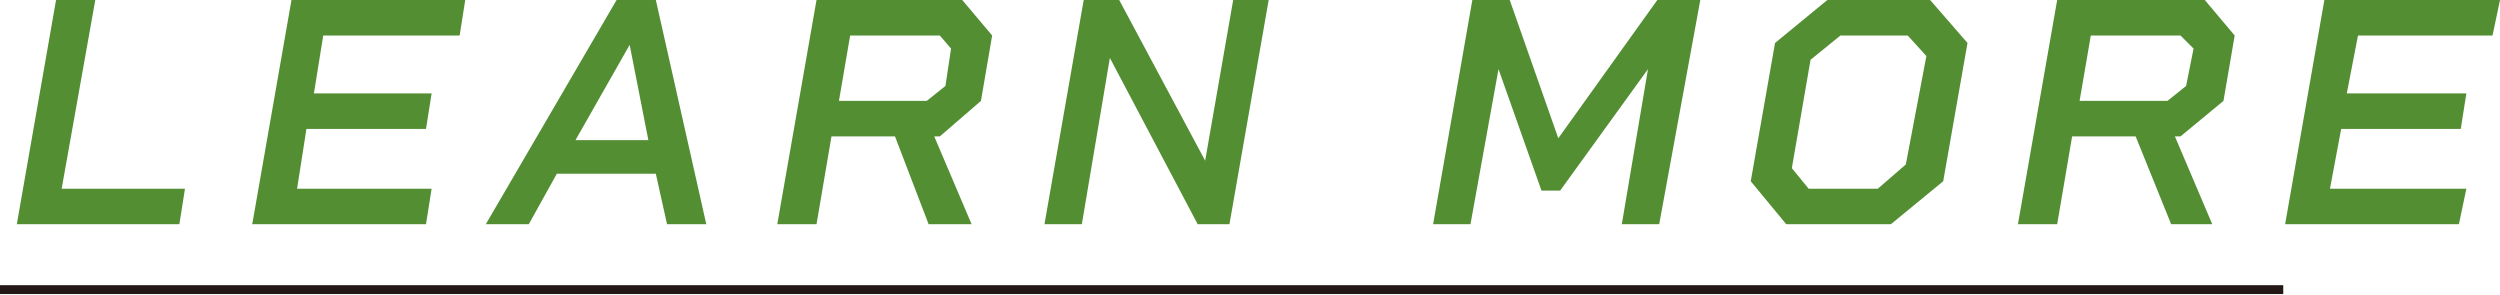
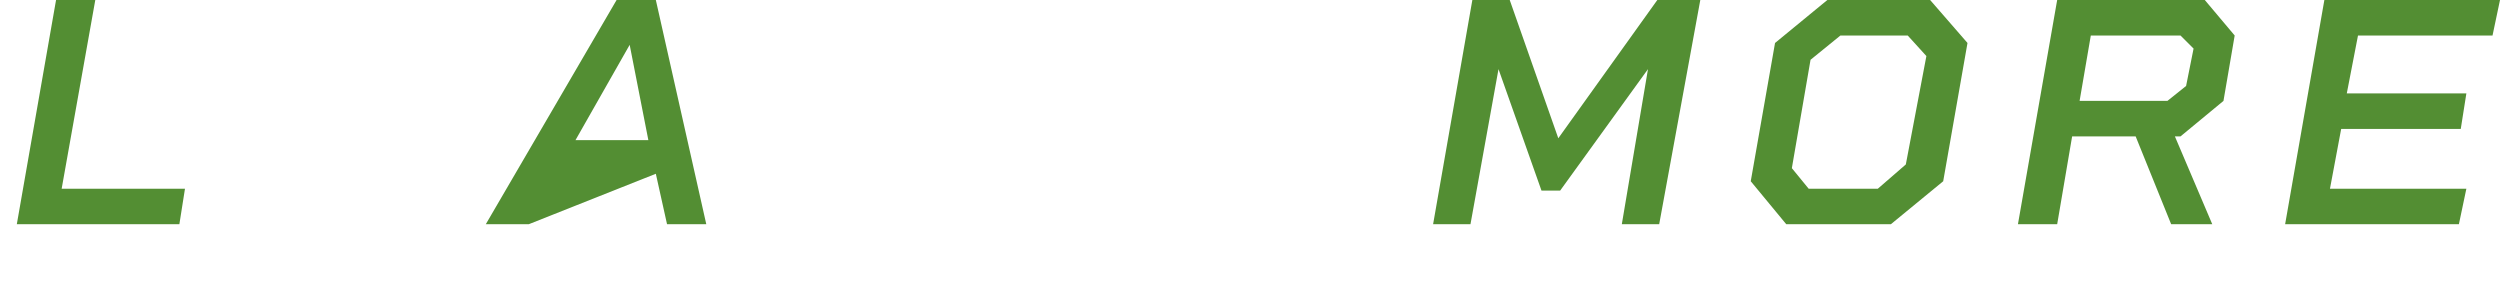
<svg xmlns="http://www.w3.org/2000/svg" width="133.8" height="15.8" viewBox="0 0 133.8 15.8">
  <g>
    <g>
      <path d="M3.3,10.1H9.9L9.6,12H.9L3,0H5.1Z" style="fill: #538e33" />
-       <path d="M24.6,1.9H17.3L16.8,5h6.3l-.3,1.9H16.4l-.5,3.2h7.2L22.8,12H13.5L15.6,0h9.3Z" style="fill: #538e33" />
-       <path d="M35.7,12l-.6-2.7H29.8L28.3,12H26L33,0h2.1l2.7,12ZM30.8,7.5h3.9l-1-5.1Z" style="fill: #538e33" />
-       <path d="M52.5,5.4,50.3,7.3H50L52,12H49.7L47.9,7.3H44.5L43.7,12H41.6L43.7,0h7.8l1.6,1.9Zm-7.6,0h4.7l1-.8.3-2-.6-.7H45.5Z" style="fill: #538e33" />
-       <path d="M66,0h1.9L65.8,12H64.1L59.4,3.1,57.9,12h-2L58,0h1.9l4.6,8.6Z" style="fill: #538e33" />
+       <path d="M35.7,12l-.6-2.7L28.3,12H26L33,0h2.1l2.7,12ZM30.8,7.5h3.9l-1-5.1Z" style="fill: #538e33" />
      <path d="M91,0,88.8,12h-2l1.4-8.3-4.7,6.5h-1L80.2,3.7,78.7,12h-2L78.8,0h2l2.6,7.4L88.7,0Z" style="fill: #538e33" />
      <path d="M103.3,0l2,2.3L104,9.7,101.2,12H95.6L93.7,9.7,95,2.3,97.8,0Zm-2.8,10.1L102,8.8,103.1,3l-1-1.1H98.5L96.9,3.2,95.9,9l.9,1.1Z" style="fill: #538e33" />
      <path d="M119,5.4l-2.3,1.9h-.3l2,4.7h-2.2l-1.9-4.7h-3.4l-.8,4.7H108l2.1-12H118l1.6,1.9Zm-7.7,0H116l1-.8.4-2-.7-.7h-4.8Z" style="fill: #538e33" />
      <path d="M133.4,1.9h-7.2L125.6,5H132l-.3,1.9h-6.4l-.6,3.2H132l-.4,1.9h-9.3l2.1-12h9.4Z" style="fill: #538e33" />
    </g>
-     <line y1="15.5" x2="122.2" y2="15.5" style="fill: none;stroke: #231815;stroke-miterlimit: 10;stroke-width: 0.474px" />
  </g>
</svg>